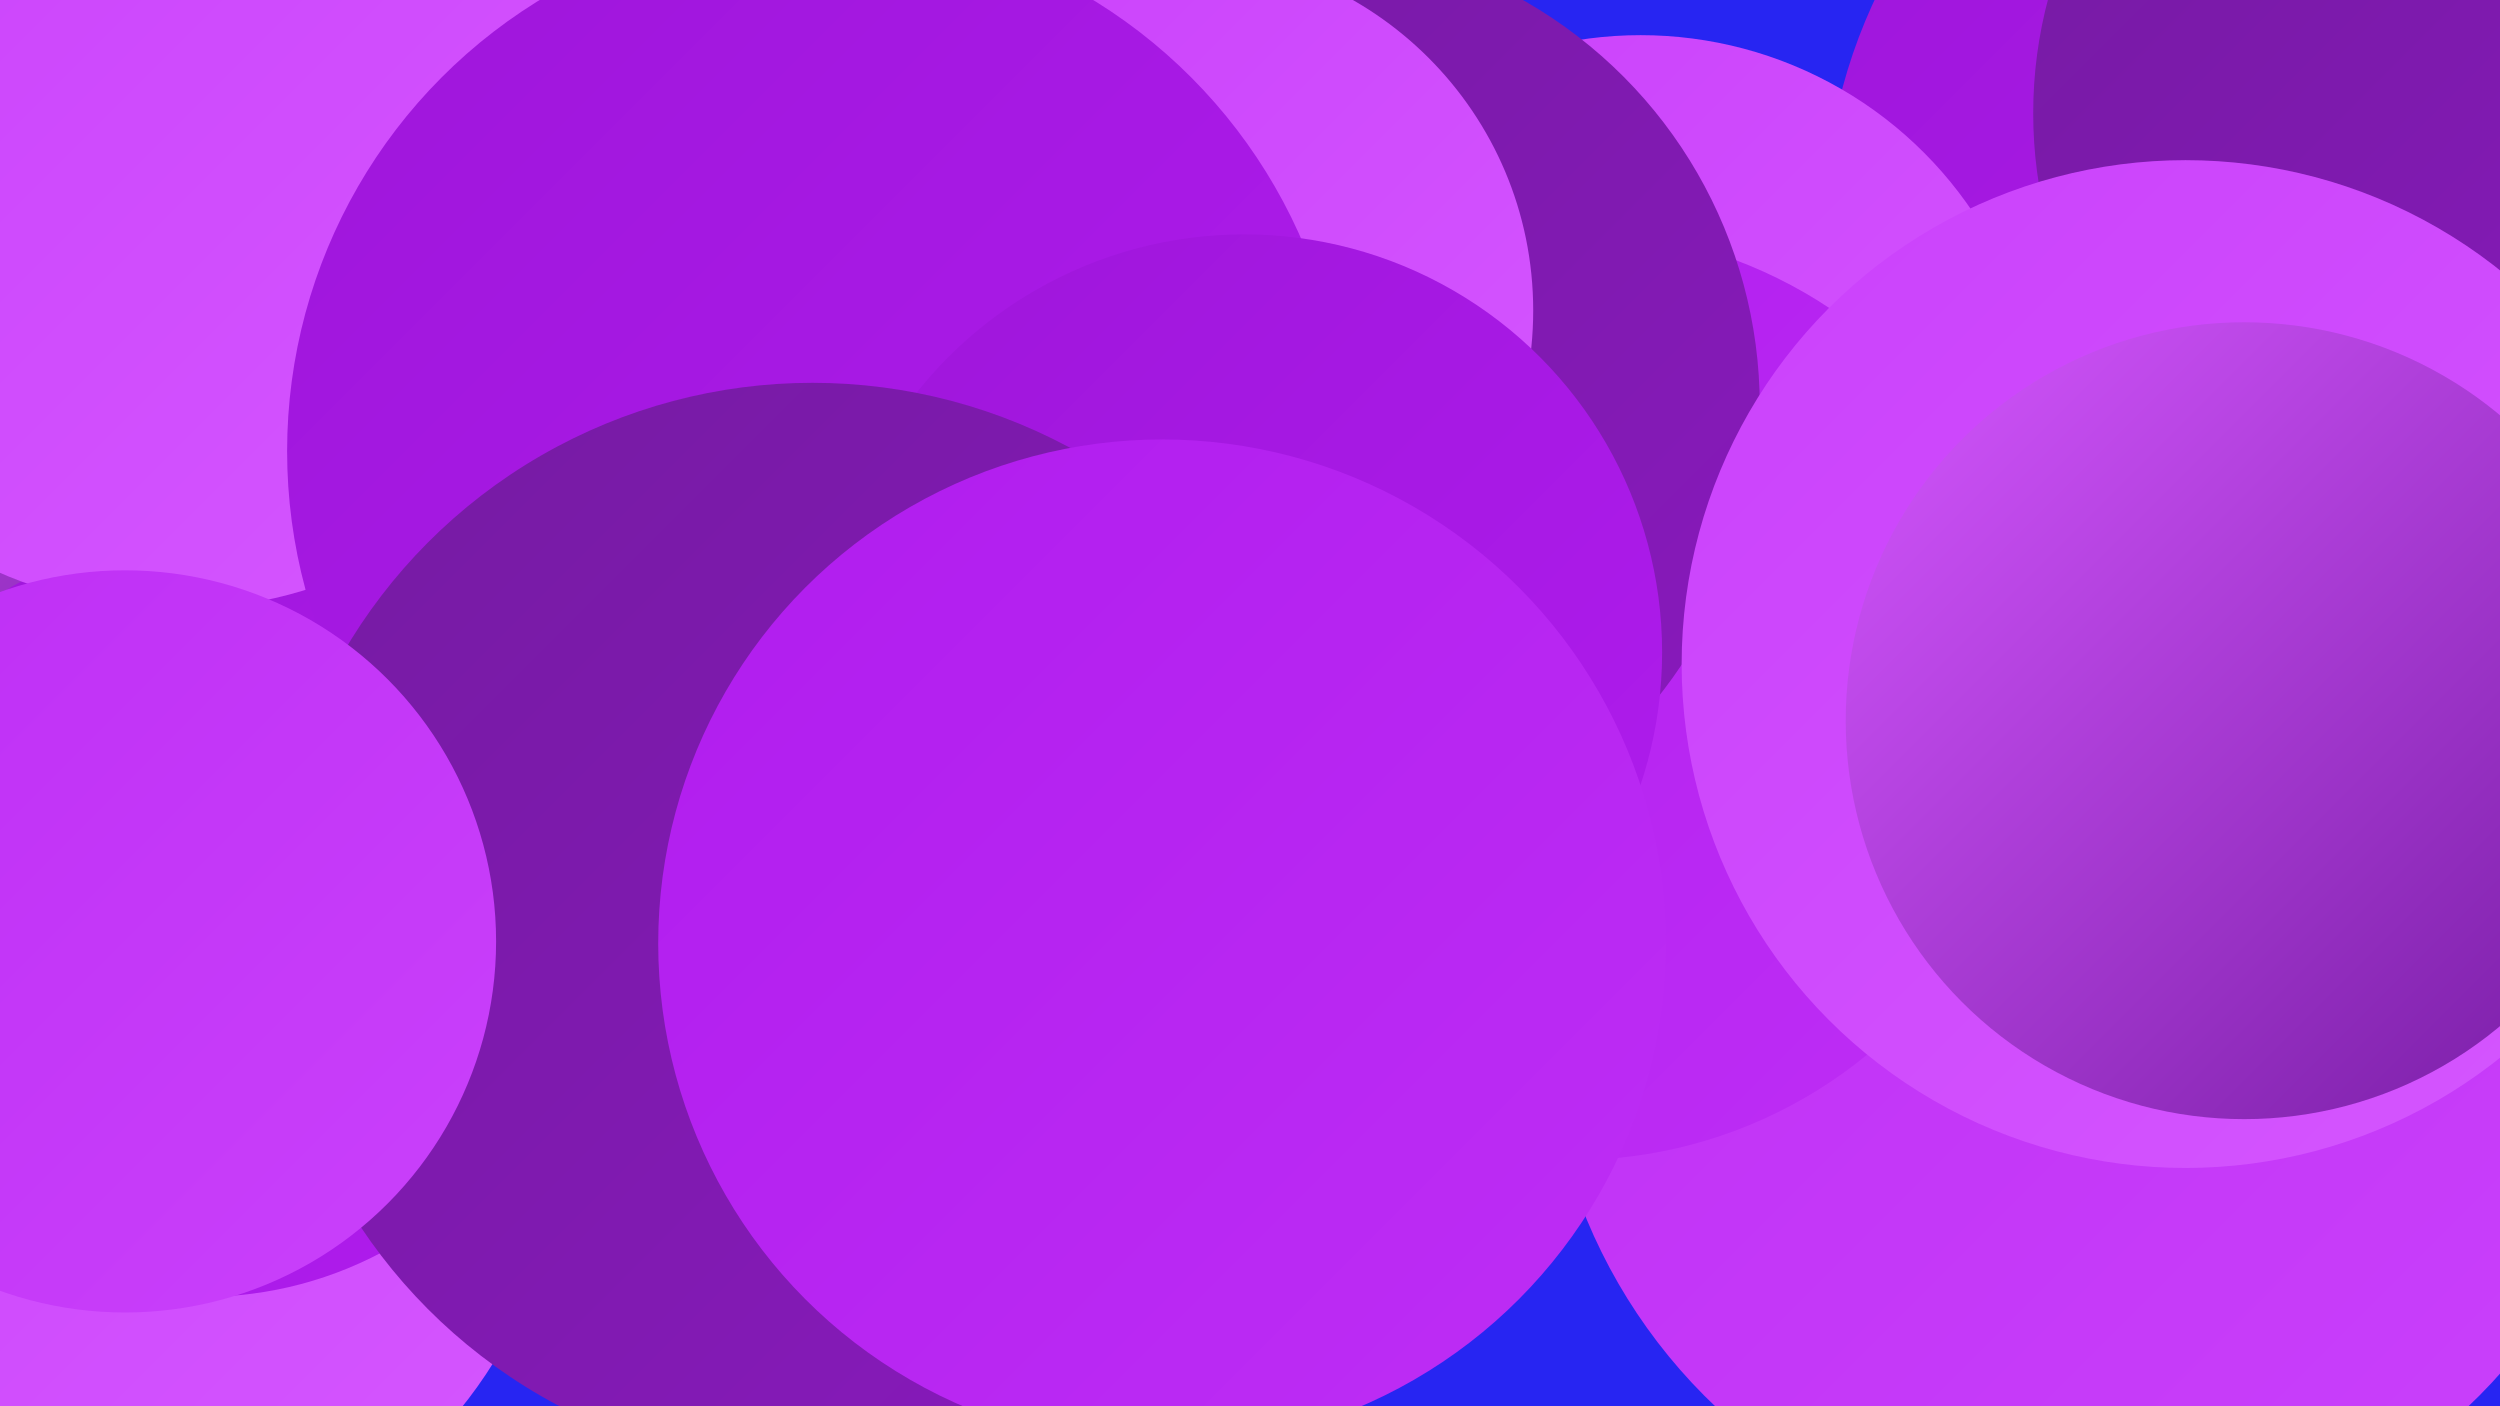
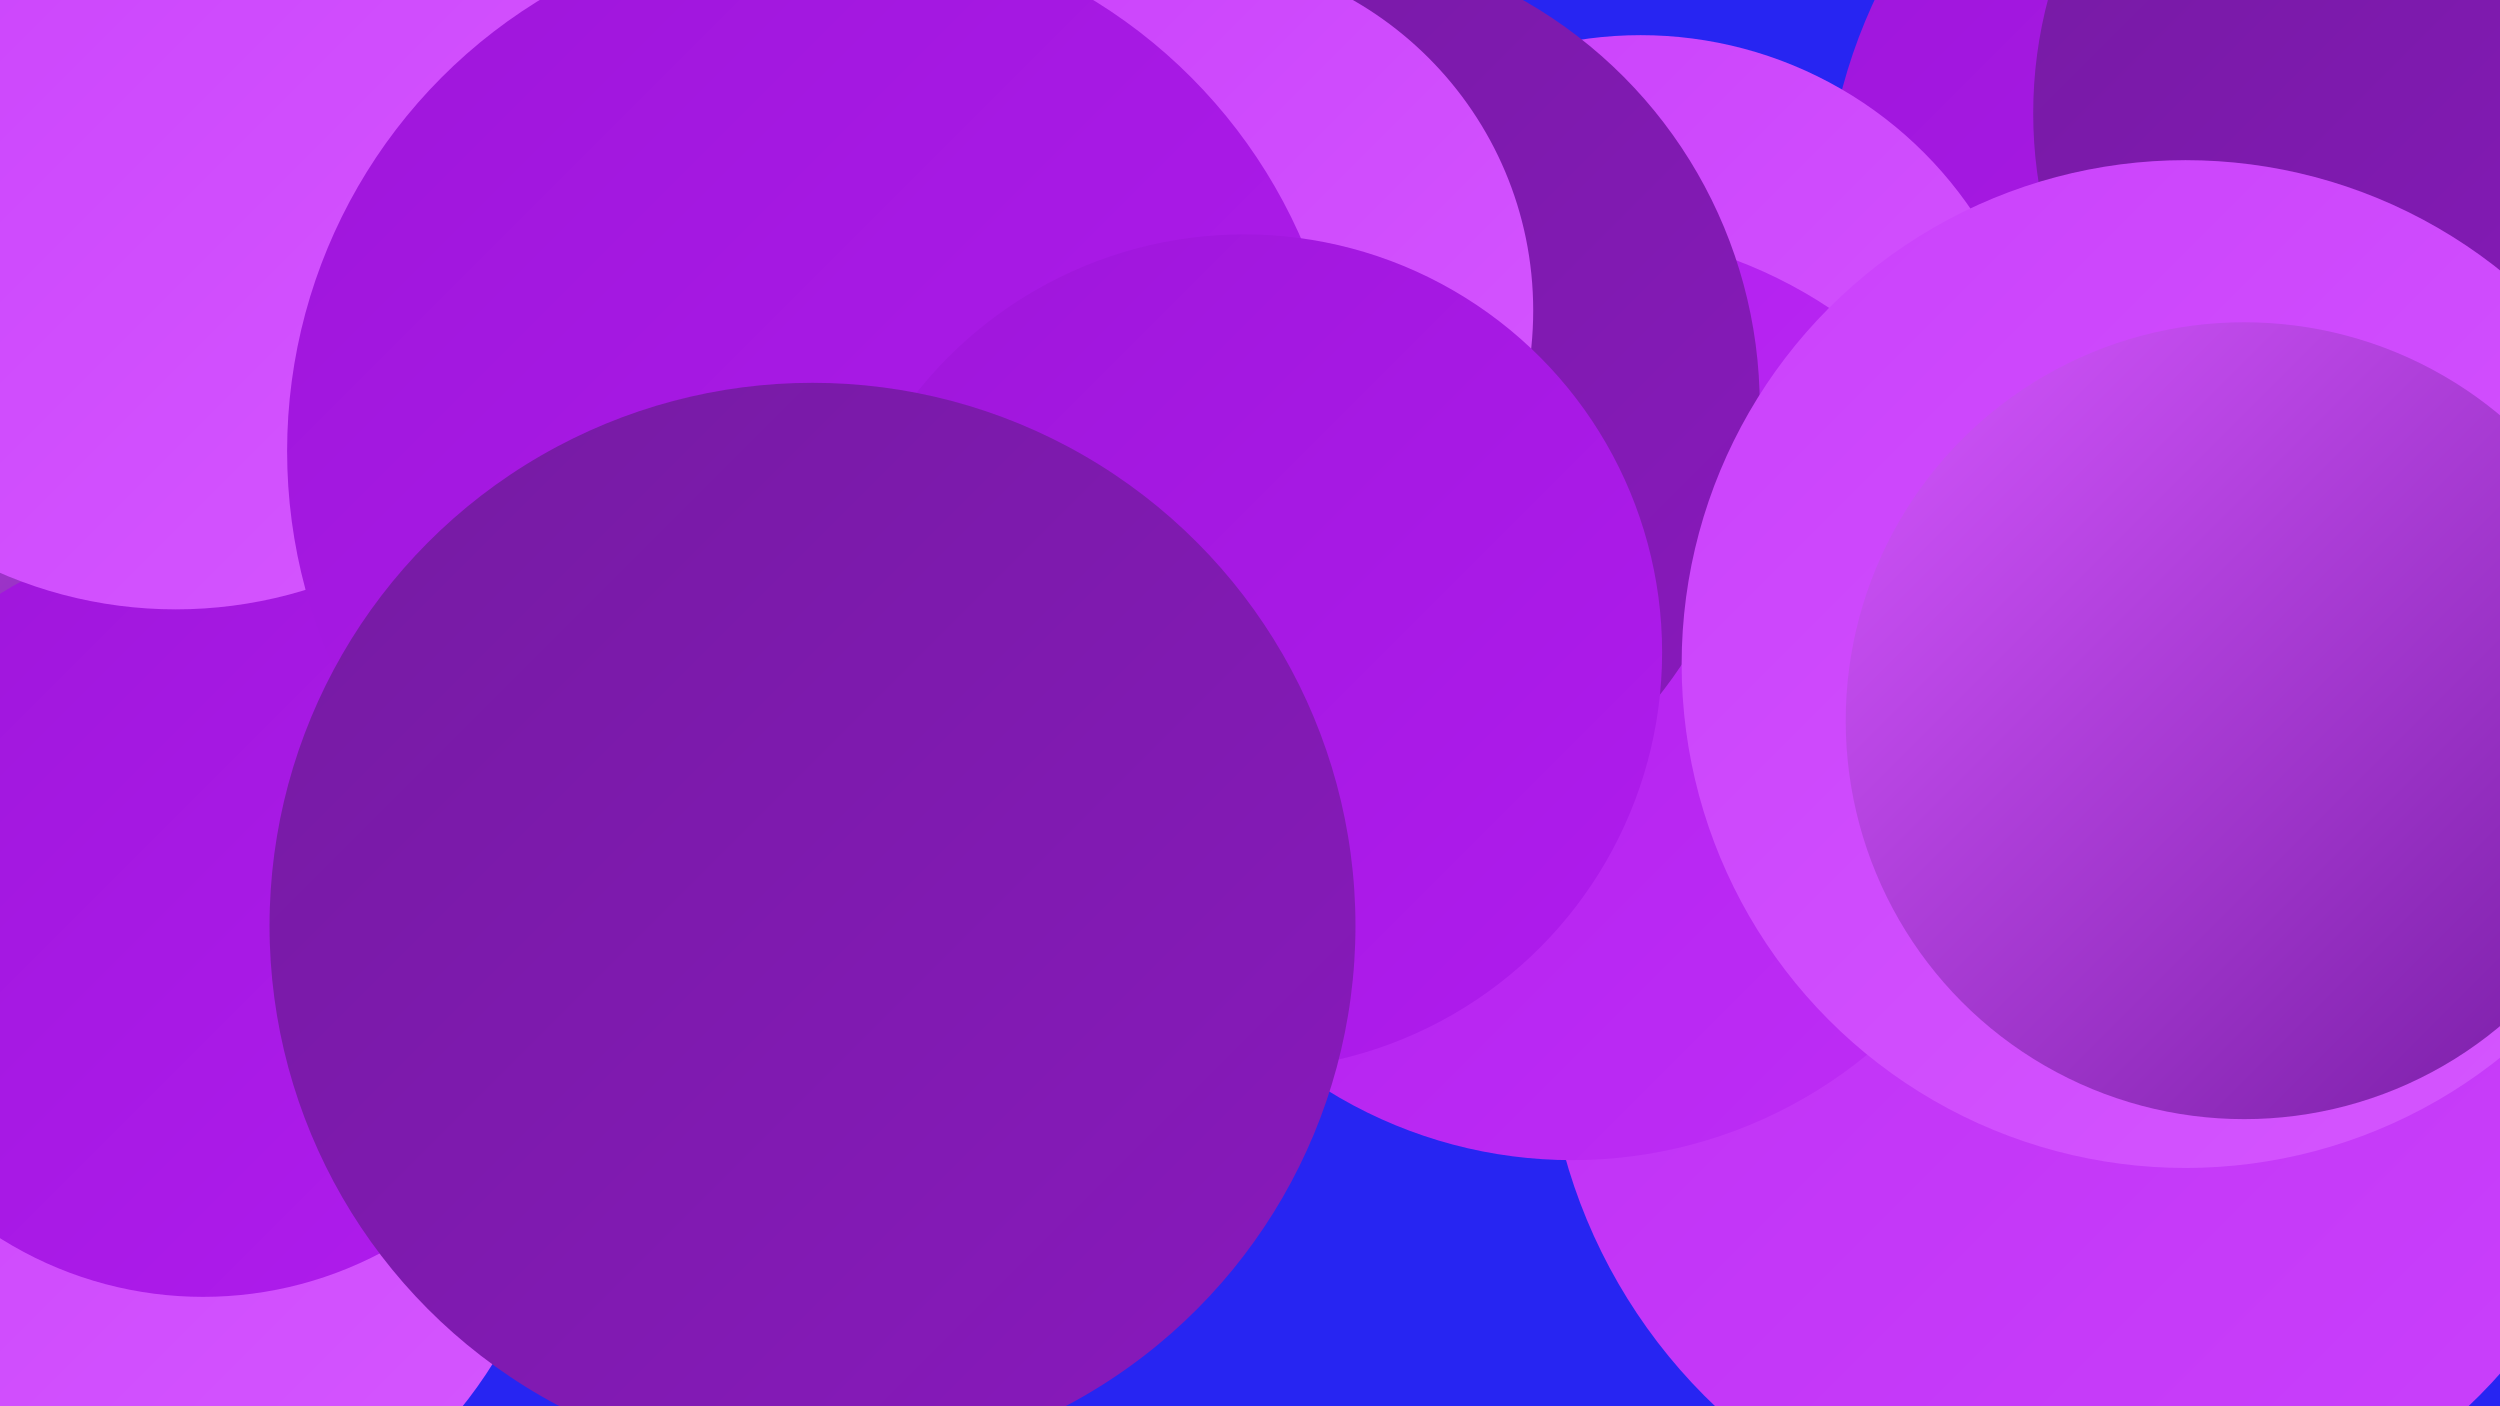
<svg xmlns="http://www.w3.org/2000/svg" width="1280" height="720">
  <defs>
    <linearGradient id="grad0" x1="0%" y1="0%" x2="100%" y2="100%">
      <stop offset="0%" style="stop-color:#751ba2;stop-opacity:1" />
      <stop offset="100%" style="stop-color:#8919bd;stop-opacity:1" />
    </linearGradient>
    <linearGradient id="grad1" x1="0%" y1="0%" x2="100%" y2="100%">
      <stop offset="0%" style="stop-color:#8919bd;stop-opacity:1" />
      <stop offset="100%" style="stop-color:#9e16da;stop-opacity:1" />
    </linearGradient>
    <linearGradient id="grad2" x1="0%" y1="0%" x2="100%" y2="100%">
      <stop offset="0%" style="stop-color:#9e16da;stop-opacity:1" />
      <stop offset="100%" style="stop-color:#b01cee;stop-opacity:1" />
    </linearGradient>
    <linearGradient id="grad3" x1="0%" y1="0%" x2="100%" y2="100%">
      <stop offset="0%" style="stop-color:#b01cee;stop-opacity:1" />
      <stop offset="100%" style="stop-color:#be2ef5;stop-opacity:1" />
    </linearGradient>
    <linearGradient id="grad4" x1="0%" y1="0%" x2="100%" y2="100%">
      <stop offset="0%" style="stop-color:#be2ef5;stop-opacity:1" />
      <stop offset="100%" style="stop-color:#ca41fb;stop-opacity:1" />
    </linearGradient>
    <linearGradient id="grad5" x1="0%" y1="0%" x2="100%" y2="100%">
      <stop offset="0%" style="stop-color:#ca41fb;stop-opacity:1" />
      <stop offset="100%" style="stop-color:#d557ff;stop-opacity:1" />
    </linearGradient>
    <linearGradient id="grad6" x1="0%" y1="0%" x2="100%" y2="100%">
      <stop offset="0%" style="stop-color:#d557ff;stop-opacity:1" />
      <stop offset="100%" style="stop-color:#751ba2;stop-opacity:1" />
    </linearGradient>
  </defs>
  <rect width="1280" height="720" fill="#2725f2" />
  <circle cx="1208" cy="116" r="274" fill="url(#grad2)" />
  <circle cx="18" cy="370" r="212" fill="url(#grad5)" />
  <circle cx="840" cy="223" r="205" fill="url(#grad5)" />
  <circle cx="1269" cy="58" r="228" fill="url(#grad0)" />
  <circle cx="54" cy="574" r="234" fill="url(#grad5)" />
  <circle cx="115" cy="79" r="270" fill="url(#grad6)" />
  <circle cx="509" cy="35" r="212" fill="url(#grad3)" />
  <circle cx="1071" cy="517" r="280" fill="url(#grad4)" />
  <circle cx="805" cy="356" r="238" fill="url(#grad3)" />
  <circle cx="104" cy="469" r="195" fill="url(#grad2)" />
  <circle cx="662" cy="208" r="239" fill="url(#grad0)" />
  <circle cx="602" cy="159" r="183" fill="url(#grad5)" />
  <circle cx="90" cy="86" r="226" fill="url(#grad5)" />
  <circle cx="418" cy="231" r="271" fill="url(#grad2)" />
  <circle cx="637" cy="334" r="214" fill="url(#grad2)" />
  <circle cx="1119" cy="340" r="258" fill="url(#grad5)" />
  <circle cx="1149" cy="369" r="204" fill="url(#grad6)" />
  <circle cx="416" cy="474" r="278" fill="url(#grad0)" />
-   <circle cx="64" cy="482" r="190" fill="url(#grad4)" />
-   <circle cx="595" cy="483" r="258" fill="url(#grad3)" />
</svg>